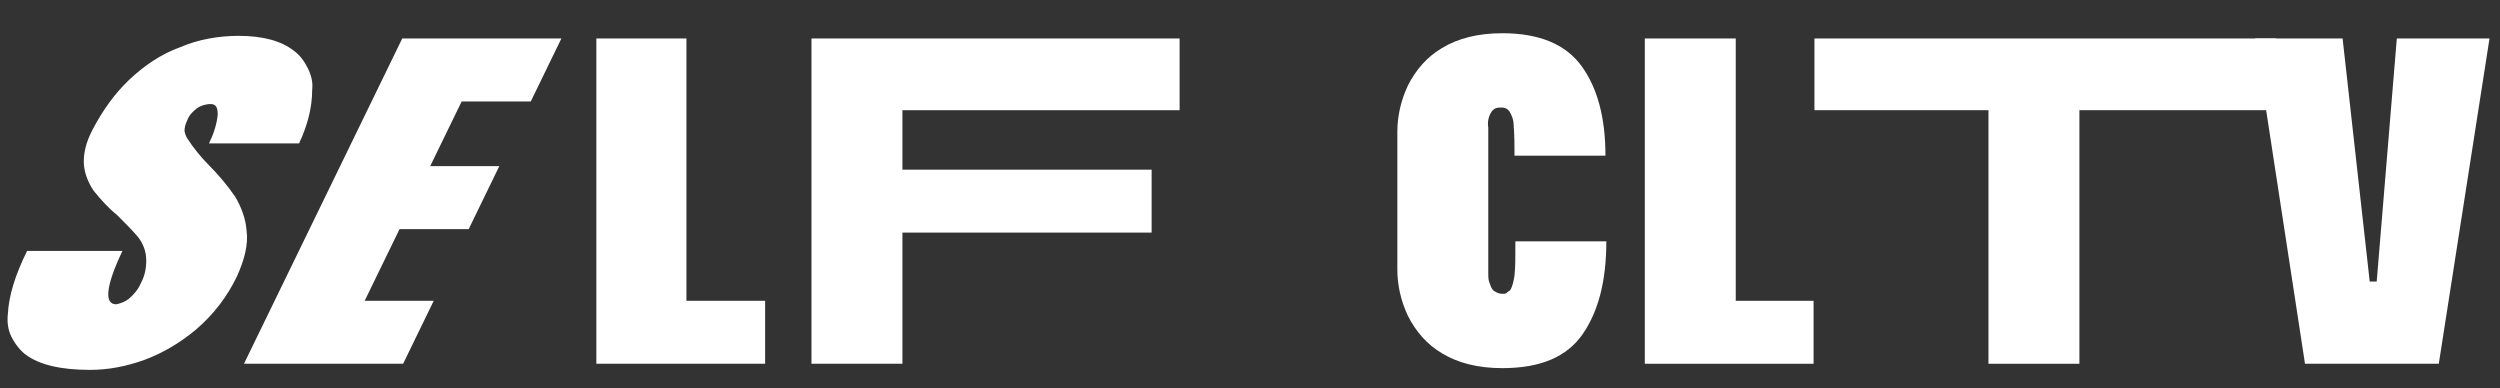
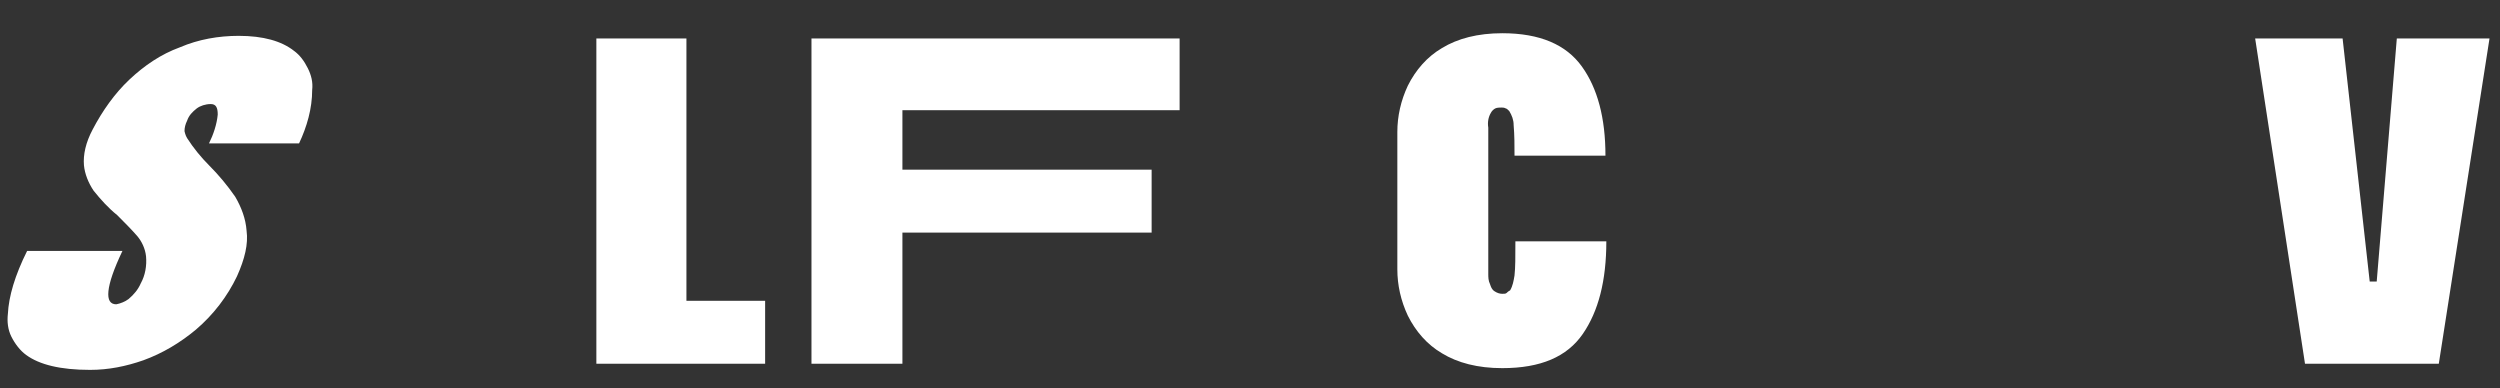
<svg xmlns="http://www.w3.org/2000/svg" id="Layer_1" x="0px" y="0px" viewBox="0 0 285.9 44.4" style="enable-background:new 0 0 285.9 44.4;" xml:space="preserve">
  <rect x="0" y="0" width="285.9" height="44.4" fill="#333333" stroke="none" />
  <style type="text/css">	.st0{fill:#FFFFFF;}</style>
  <path class="st0" d="M21.4,15.8c0.7,1.1,1.6,2.2,2.5,3.1c1.1,1.1,2.1,2.3,3,3.6c0.7,1.2,1.2,2.5,1.3,3.9c0.2,1.5-0.2,3.2-1.1,5.2 c-1.1,2.3-2.7,4.4-4.7,6.1c-1.8,1.5-3.8,2.7-6,3.5c-2,0.7-4,1.1-6.1,1.1c-3.4,0-5.8-0.6-7.3-1.7c-0.7-0.5-1.3-1.3-1.7-2.1 c-0.4-0.8-0.5-1.7-0.4-2.6c0.1-2,0.8-4.4,2.2-7.2H14c-1,2.1-1.5,3.6-1.6,4.6c-0.1,1,0.2,1.5,0.9,1.5c0.5-0.1,1-0.3,1.4-0.6 c0.6-0.5,1.1-1.1,1.4-1.8c0.5-0.9,0.7-2,0.6-3.1c-0.1-0.9-0.5-1.7-1-2.3c-0.7-0.8-1.5-1.6-2.3-2.4c-1-0.8-1.9-1.8-2.7-2.8 c-0.6-0.9-1-1.9-1.1-2.9c-0.1-1.2,0.2-2.6,1-4.1c1.1-2.1,2.5-4.1,4.2-5.7c1.7-1.6,3.6-2.9,5.8-3.7c2.1-0.9,4.4-1.3,6.7-1.3 c2.8,0,4.9,0.6,6.3,1.7c0.7,0.5,1.2,1.2,1.6,2c0.4,0.8,0.6,1.6,0.5,2.5c0,2.1-0.6,4.2-1.5,6.1H23.9c0.5-1,0.9-2.2,1-3.3 c0-0.8-0.2-1.2-0.8-1.2c-0.6,0-1.2,0.2-1.6,0.5c-0.5,0.4-0.9,0.8-1.1,1.4c-0.2,0.4-0.3,0.8-0.3,1.2C21.1,15,21.2,15.5,21.4,15.8z" />
-   <path class="st0" d="M64.2,4.4l-3.5,7.2H46.2l3.5-7.2H64.2z M57.1,19l-3.5,7.2H39l3.5-7.2H57.1z M49.6,34.4l-3.5,7.2H31.5l3.5-7.2 H49.6z M56.3,4.4L38.2,41.6H27.9L46,4.4H56.3z" />
  <path class="st0" d="M87.5,34.4v7.2H71.8v-7.2H87.5z M78.5,4.4v37.2H68.2V4.4H78.5z" />
  <path class="st0" d="M96.5,19.4h35.2v7.2H96.5V19.4z M96.5,4.4h38.4v8.2H96.5V4.4z M92.8,4.4h10.4v37.2H92.8V4.4z" />
  <path class="st0" d="M172.7,33.2c0.3-0.5,0.4-1.1,0.5-1.7c0.1-0.9,0.1-2.1,0.1-3.9h10.4c0,4.5-0.9,8-2.7,10.6 c-1.8,2.6-4.8,3.9-9.2,3.9c-2.8,0-5.1-0.6-6.9-1.7c-1.7-1-3-2.5-3.9-4.3c-0.8-1.7-1.2-3.5-1.2-5.3V15.1c0-1.8,0.4-3.6,1.2-5.3 c0.9-1.8,2.2-3.3,3.9-4.3c1.8-1.1,4.1-1.7,6.9-1.7c4.3,0,7.3,1.3,9.1,3.8c1.8,2.5,2.7,5.9,2.7,10.2h-10.4c0-1.2,0-2.3-0.1-3.5 c0-0.6-0.2-1.1-0.5-1.6c-0.1-0.1-0.3-0.3-0.4-0.3c-0.2-0.1-0.3-0.1-0.5-0.1c-0.2,0-0.5,0-0.7,0.1c-0.2,0.1-0.4,0.3-0.5,0.5 c-0.3,0.5-0.4,1.1-0.3,1.7v16.7c0,0.4,0,0.8,0.2,1.2c0.1,0.3,0.2,0.6,0.5,0.8c0.3,0.2,0.6,0.3,0.9,0.3c0.2,0,0.4,0,0.5-0.1 C172.4,33.4,172.5,33.3,172.7,33.2z" />
-   <path class="st0" d="M207.4,34.4v7.2h-15.7v-7.2H207.4z M198.5,4.4v37.2h-10.4V4.4H198.5z" />
-   <path class="st0" d="M237.8,4.4v37.2h-10.4V4.4H237.8z M260.3,4.4v8.2h-52.8V4.4H260.3z" />
  <polygon class="st0" points="284.7,4.4 278.9,41.6 263.6,41.6 257.9,4.4 267.9,4.4 271,32.2 271.8,32.2 274.1,4.4 " />
</svg>